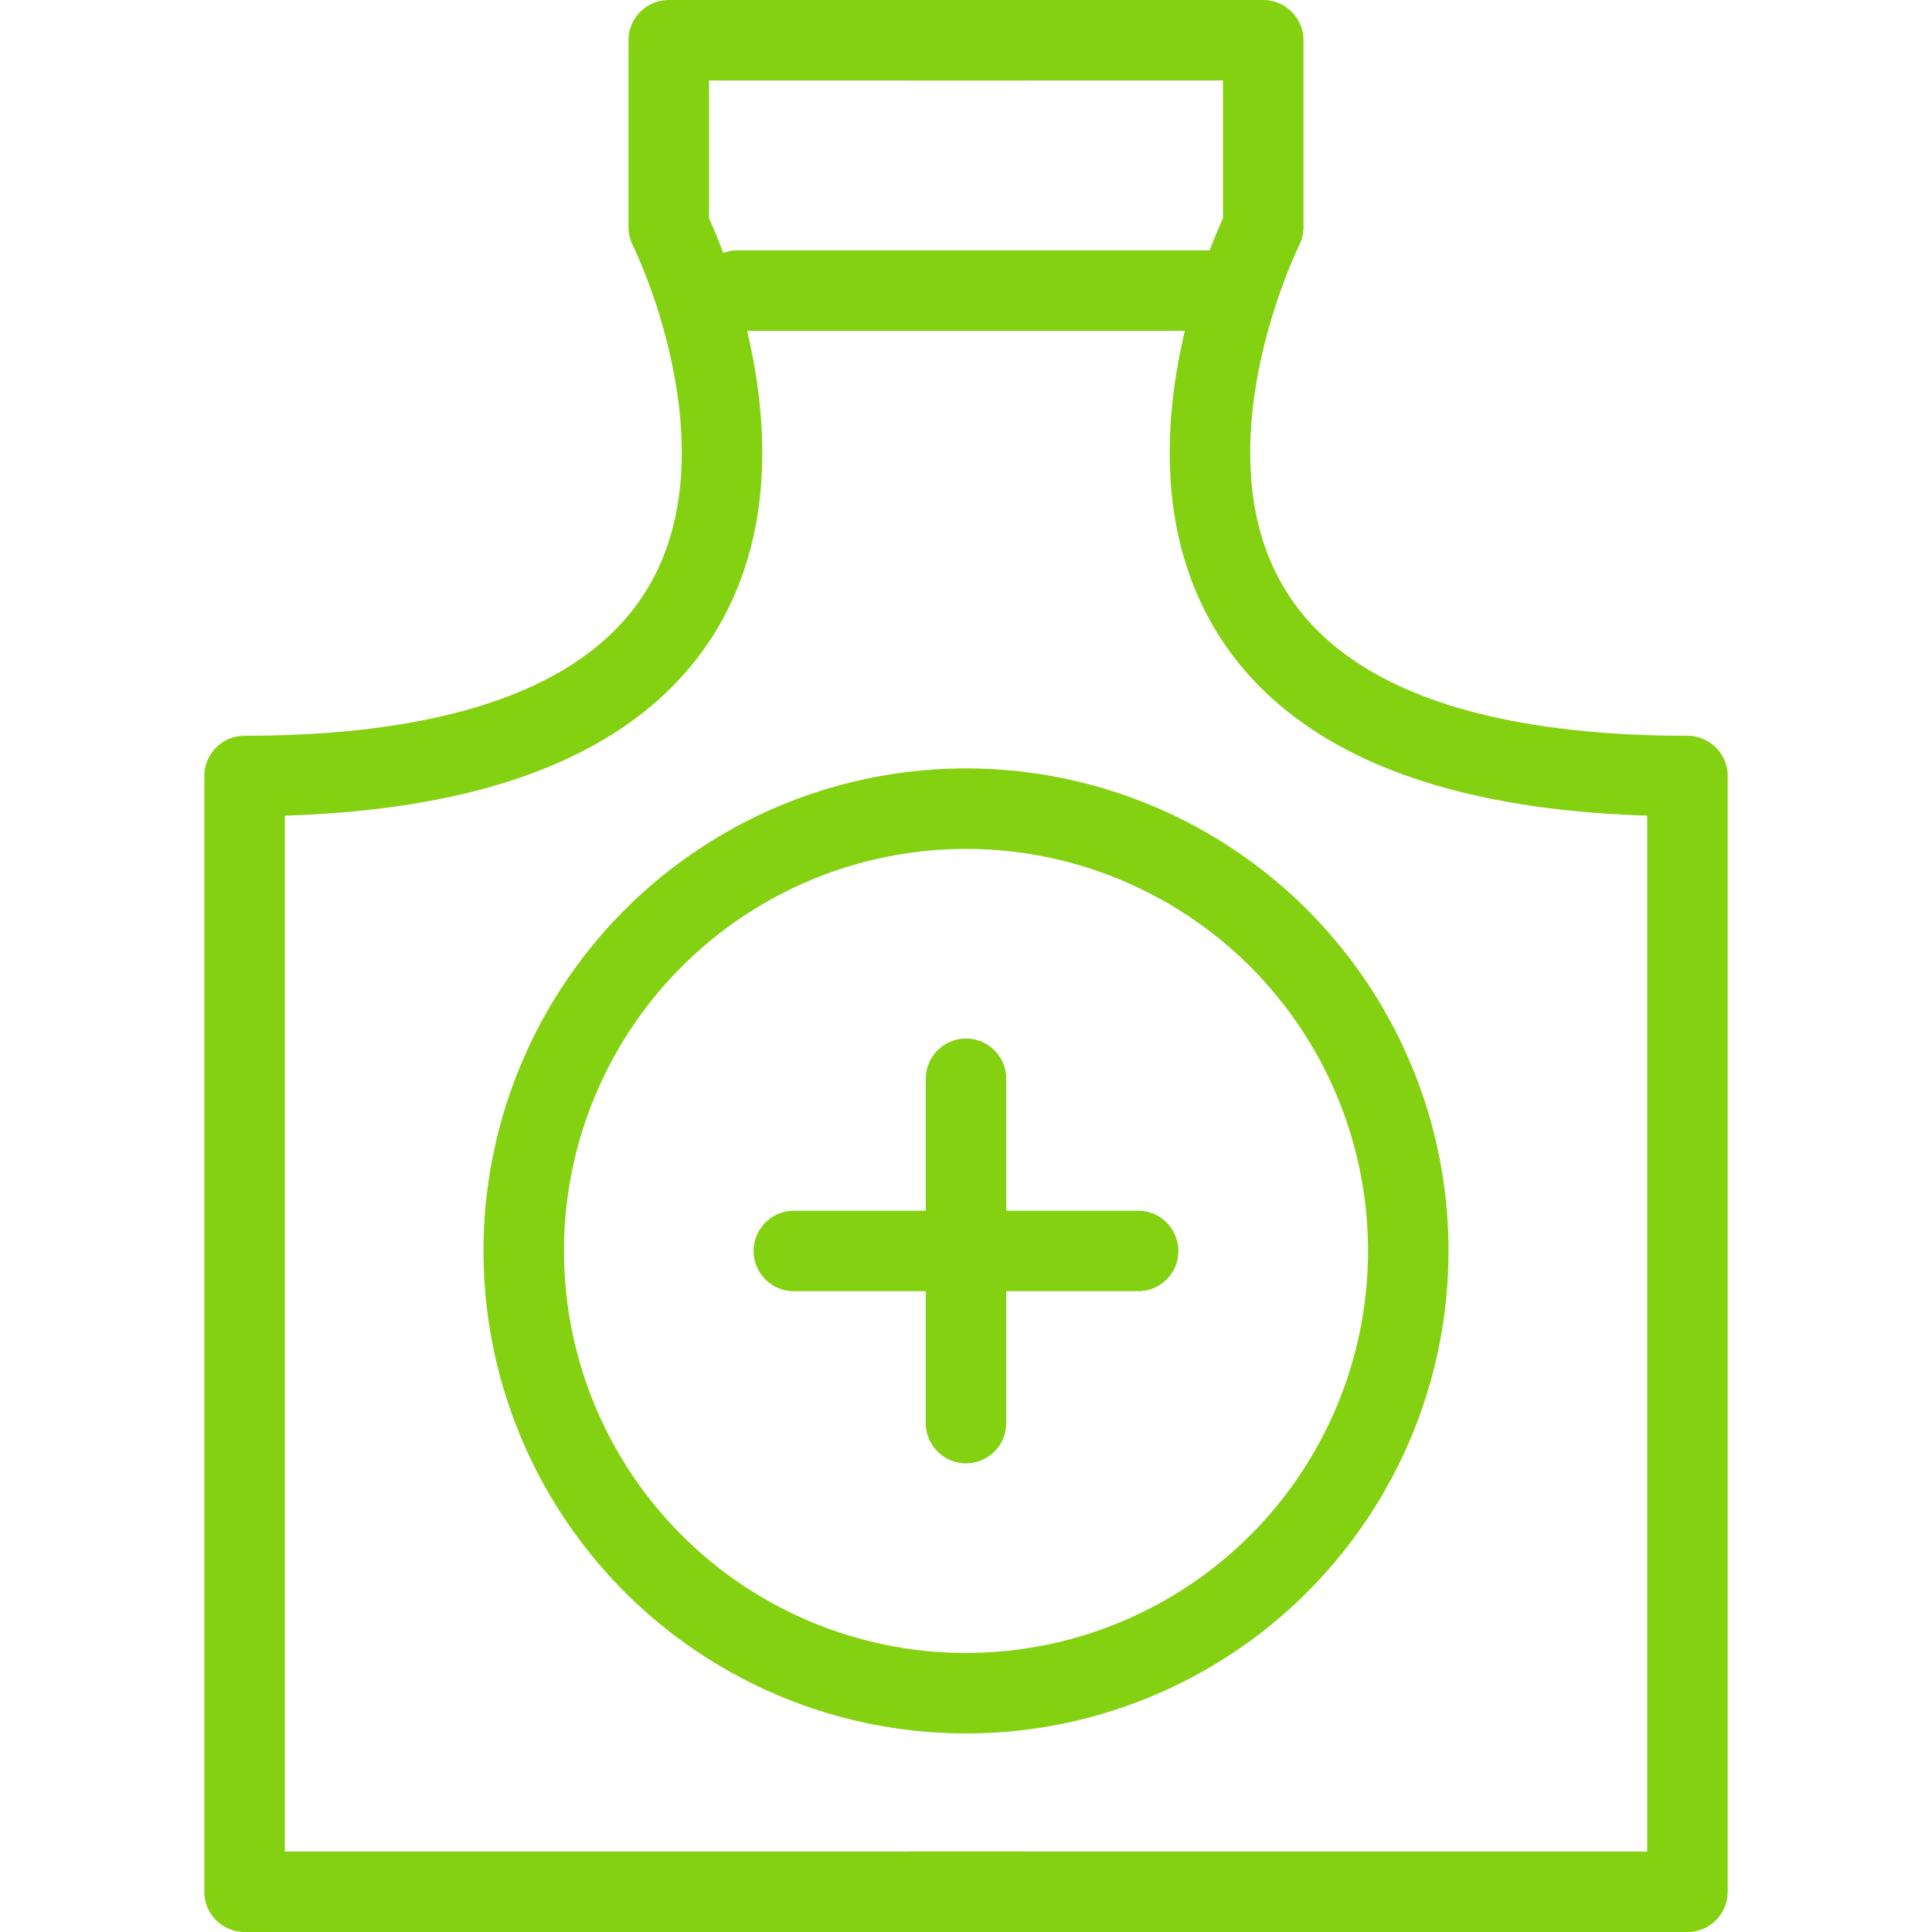
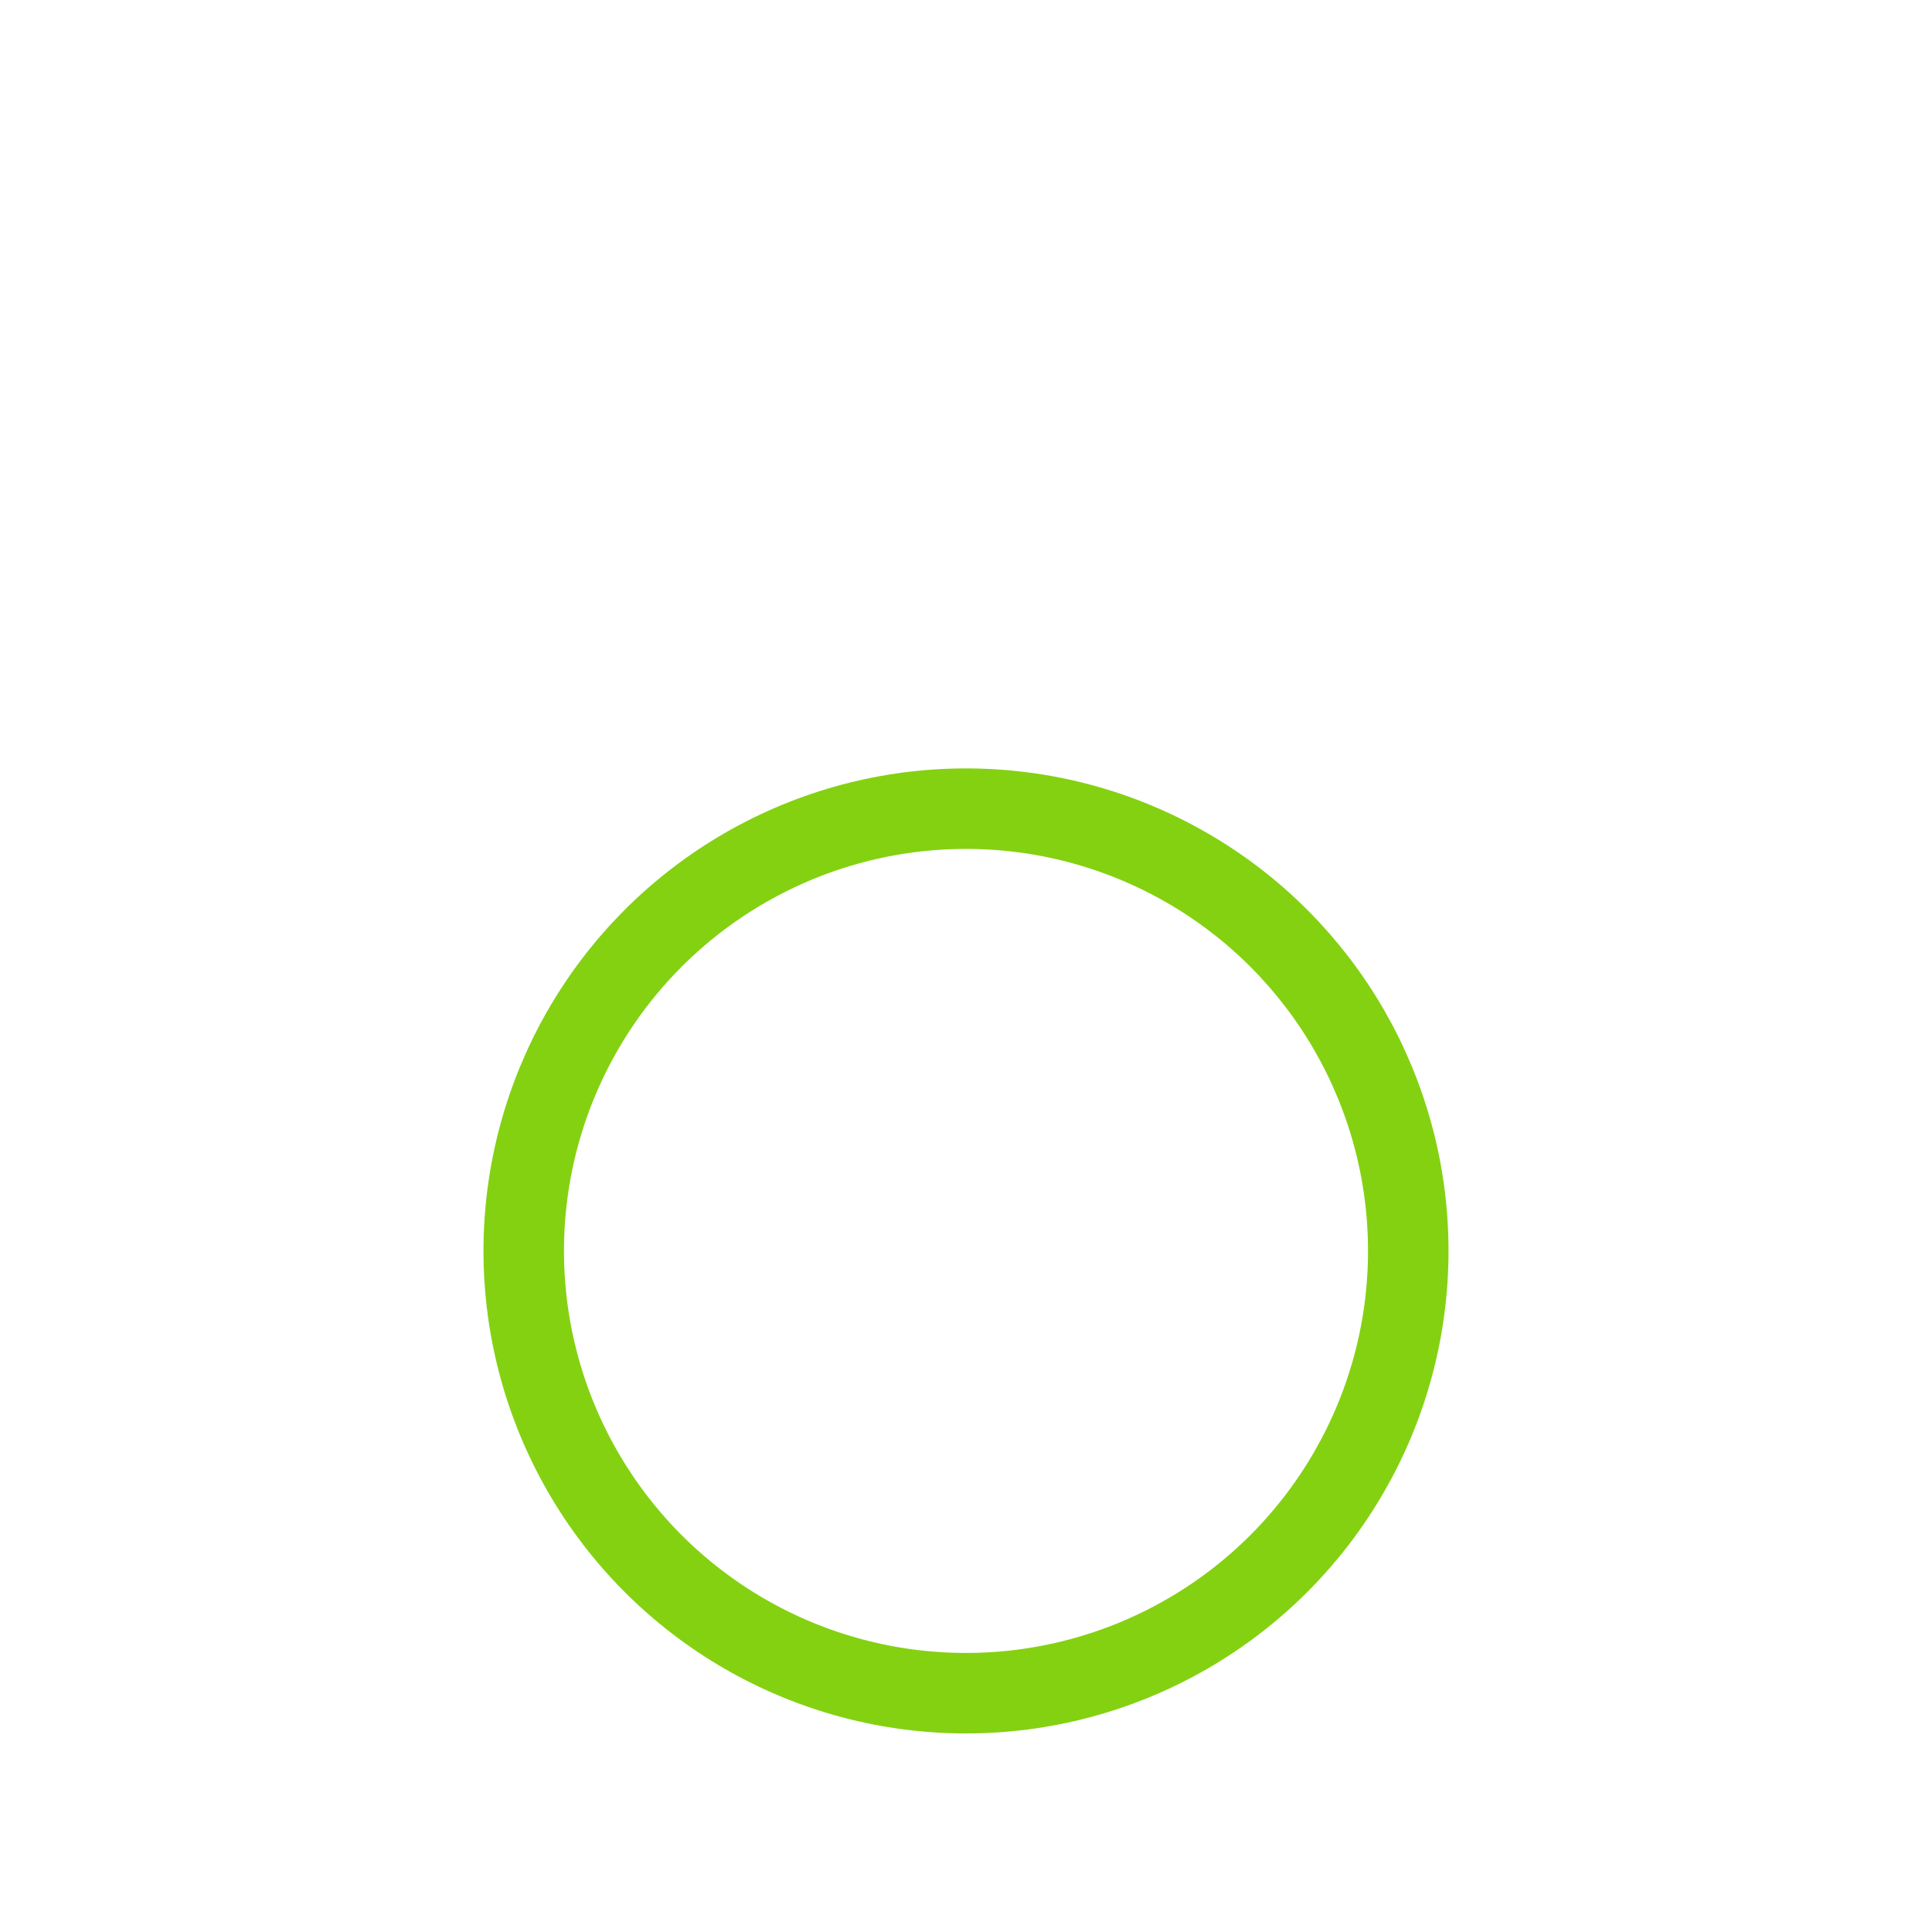
<svg xmlns="http://www.w3.org/2000/svg" width="48" height="48" fill="rgba(132,209,17,1)" viewBox="0 0 48 48">
  <g fill="none" stroke="rgba(132,209,17,1)" stroke-width="2" stroke-linecap="round" stroke-linejoin="round" stroke-miterlimit="10">
-     <path d="M19.723 31.08h8.554M24 26.802v8.554M25.408 1h-8.793v4.645s6.83 13.635-10.54 13.635V47h19.333" />
-     <path d="M22.592 1h8.792v4.645s-6.83 13.635 10.54 13.635V47H22.593" />
    <circle cx="24" cy="31.079" r="10.988" />
-     <path d="M18.323 7.22H30.56" />
  </g>
</svg>